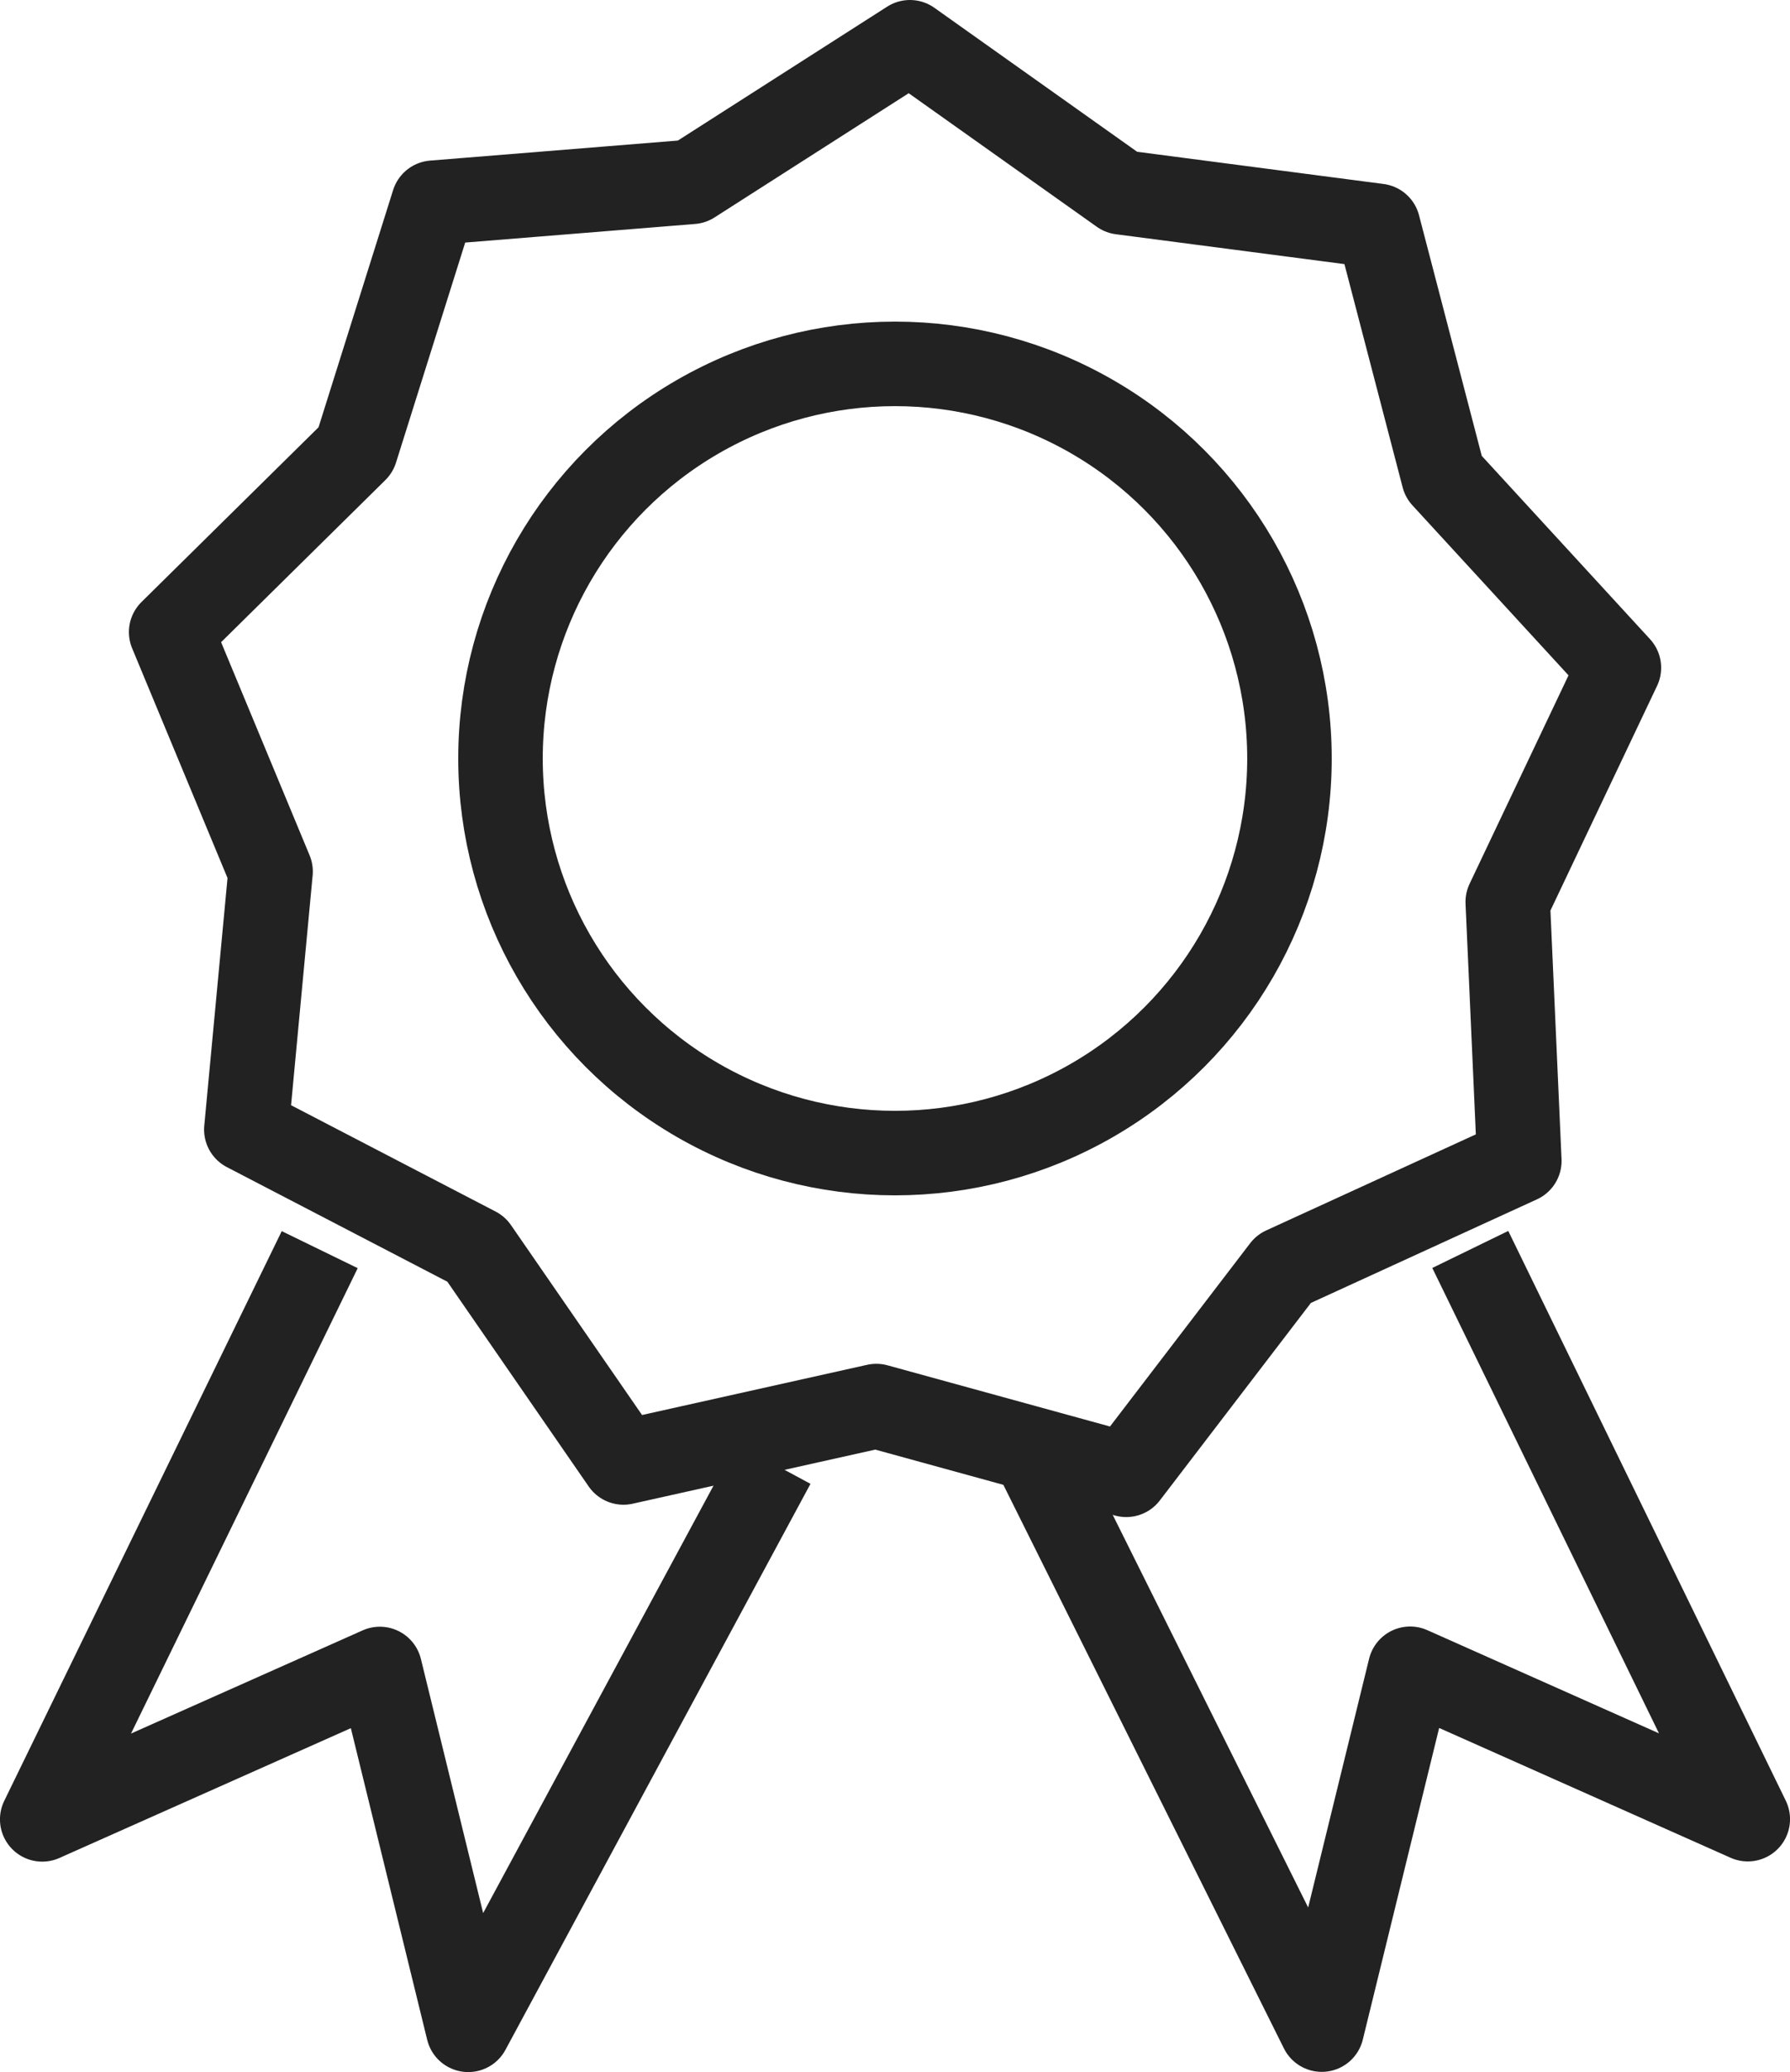
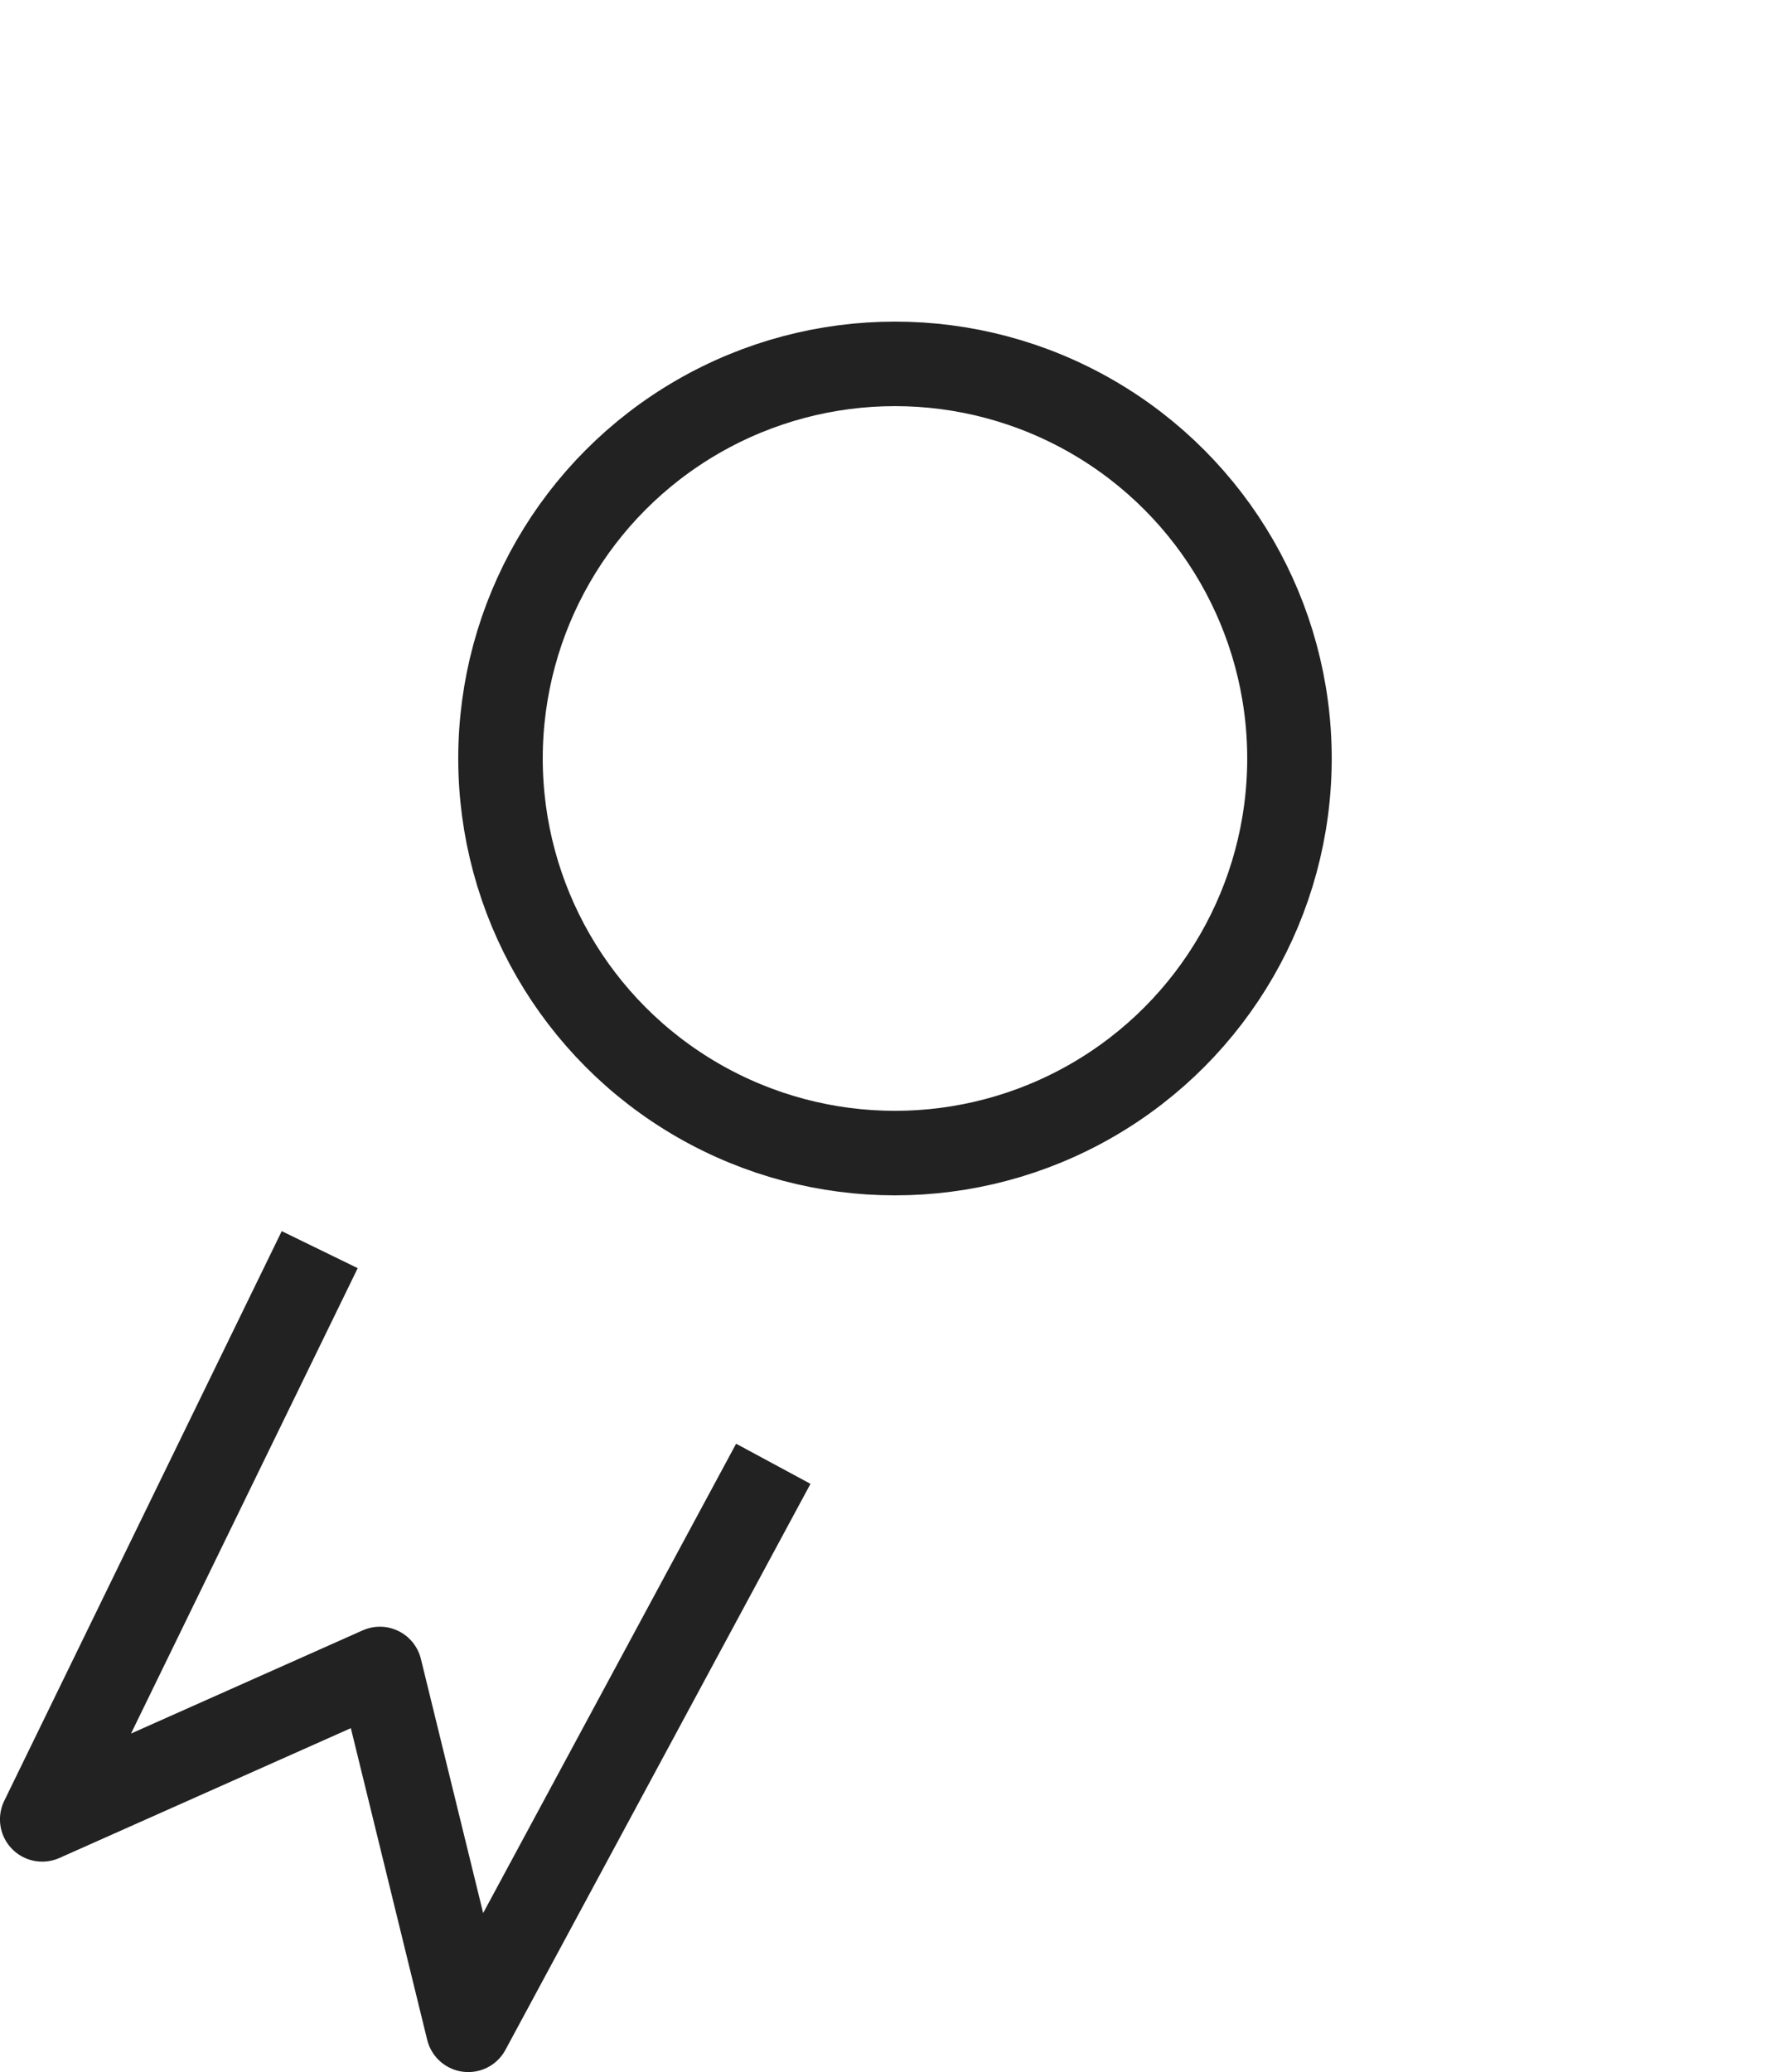
<svg xmlns="http://www.w3.org/2000/svg" width="52.957" height="61.283" viewBox="0 0 52.957 61.283">
  <g id="trusted" transform="translate(-1587.853 -514.181)">
-     <path id="Path_70704" data-name="Path 70704" d="M1613.2,515.431l6.252,4.438,7.6.993,1.935,7.419,5.188,5.649-3.288,6.926.342,7.661-6.97,3.193L1619.6,557.8l-7.394-2.033-7.481,1.668-4.357-6.311-6.8-3.534.717-7.633-2.941-7.081,5.459-5.386,2.3-7.313,7.643-.618Z" transform="translate(1.573 0)" fill="none" stroke="#222" stroke-linejoin="round" stroke-width="2.5" />
    <path id="Path_70705" data-name="Path 70705" d="M1612.731,559.443l-9.025,16.741-2.615-10.672-9.989,4.448,8.21-16.85" transform="translate(-2 -1.969)" fill="none" stroke="#222" stroke-linejoin="round" stroke-width="2.5" />
-     <path id="Path_70706" data-name="Path 70706" d="M1614.23,558.578l8.764,17.6,2.615-10.672,9.989,4.448-8.21-16.85" transform="translate(3.963 -1.969)" fill="none" stroke="#222" stroke-linejoin="round" stroke-width="2.5" />
    <circle id="Ellipse_69" data-name="Ellipse 69" cx="11.671" cy="11.671" r="11.671" transform="translate(1602.66 524.943)" fill="none" stroke="#222" stroke-linejoin="round" stroke-width="2.5" />
  </g>
</svg>